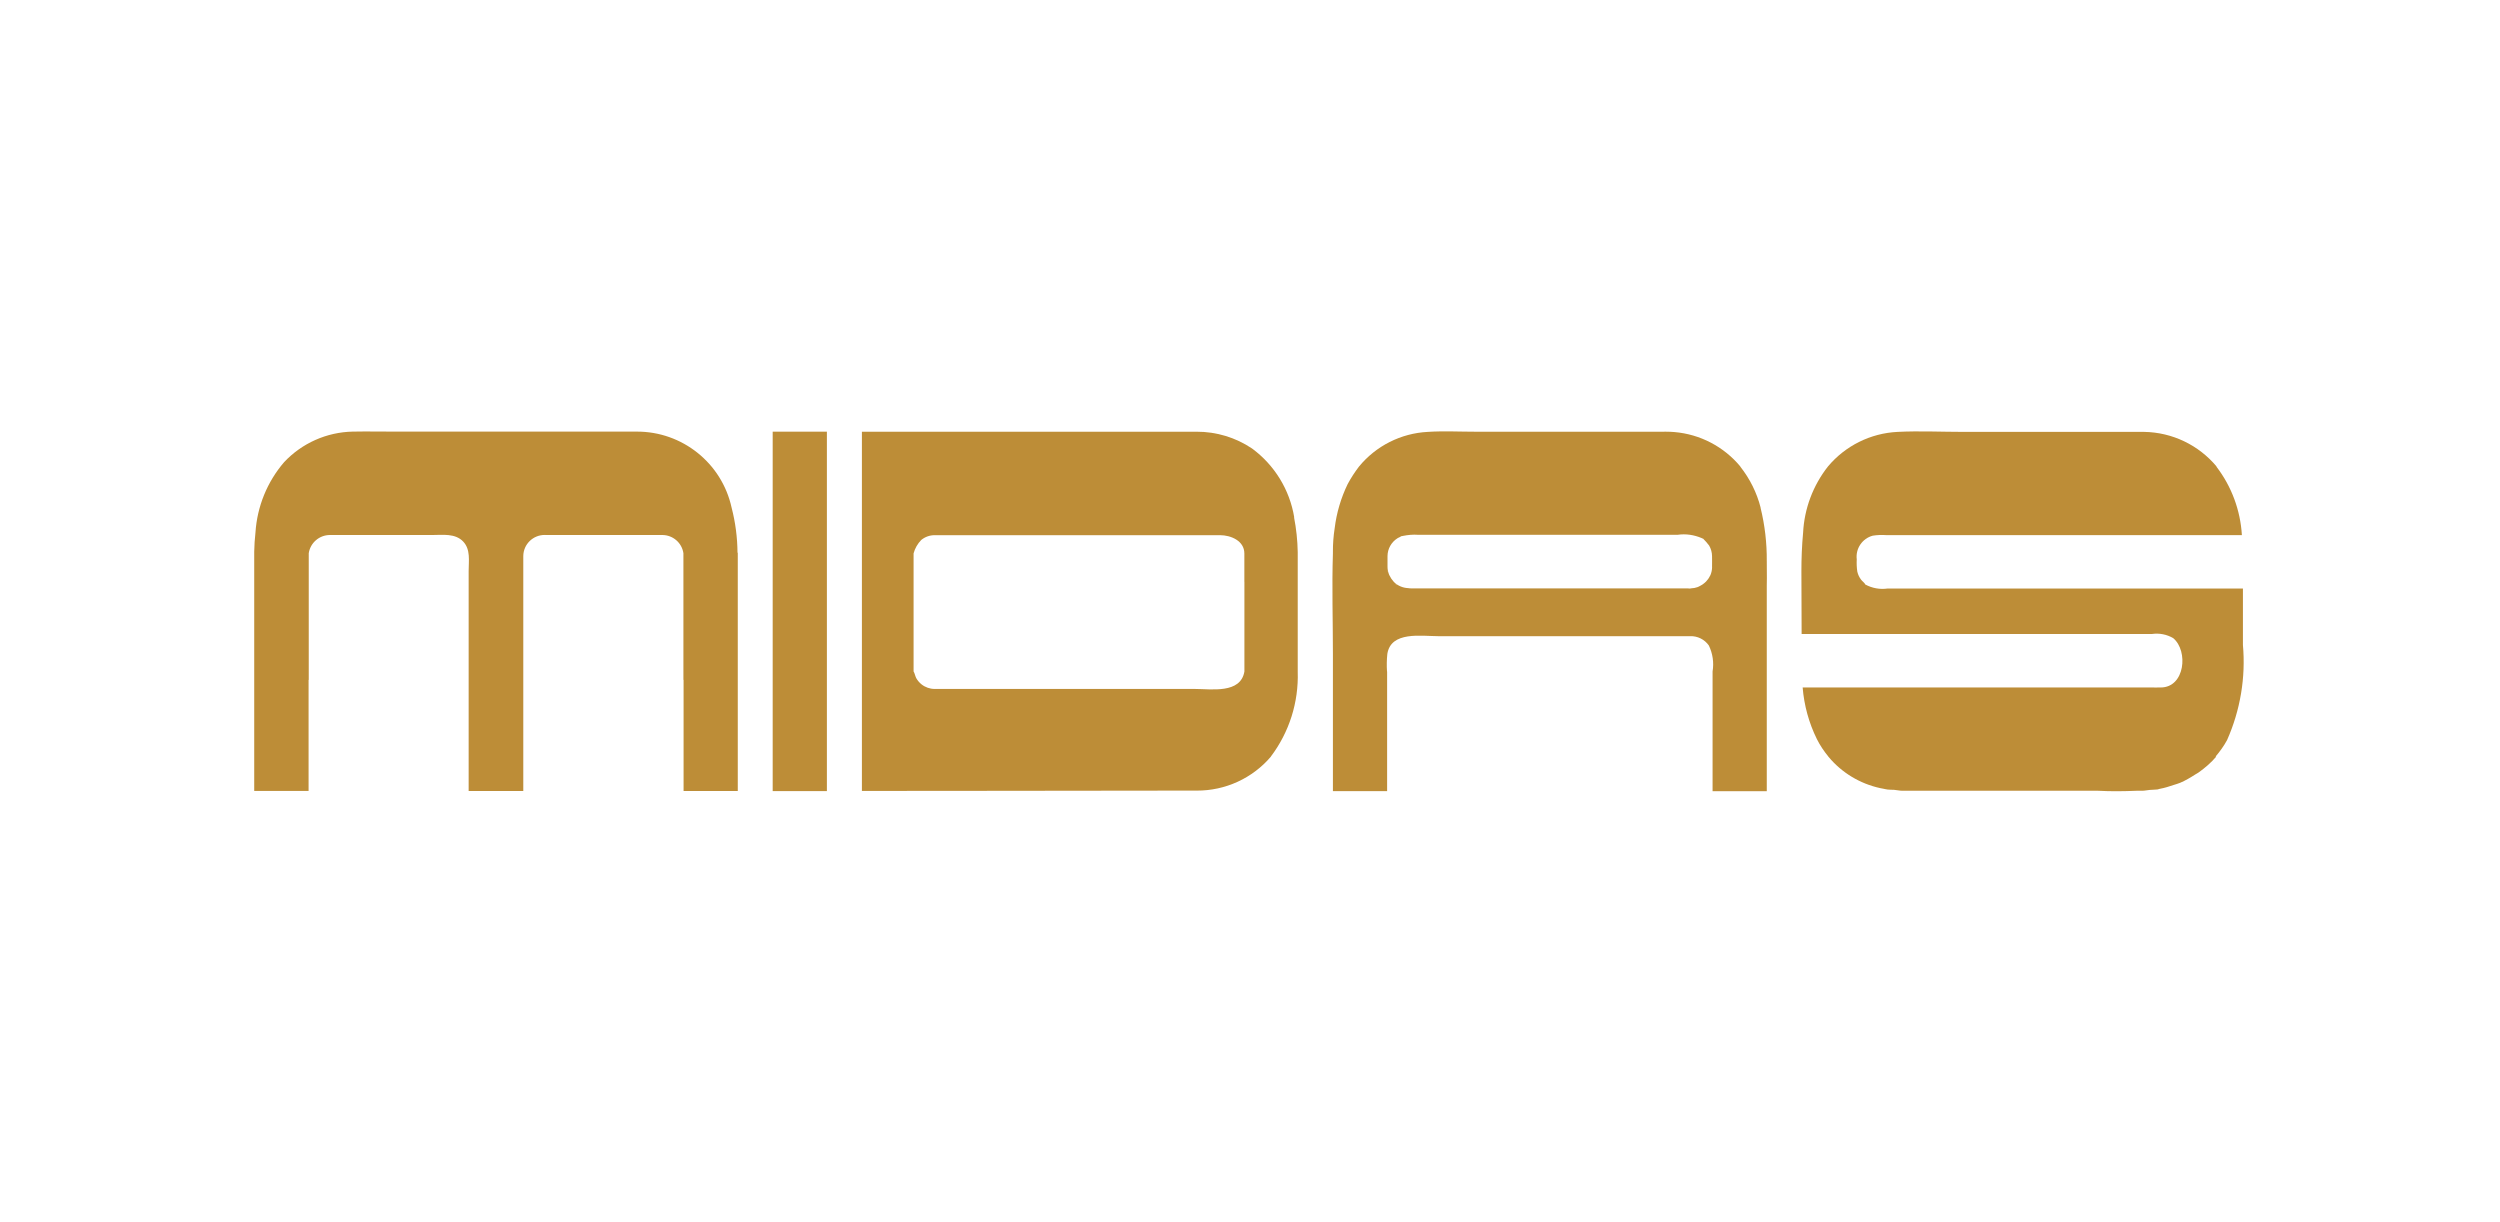
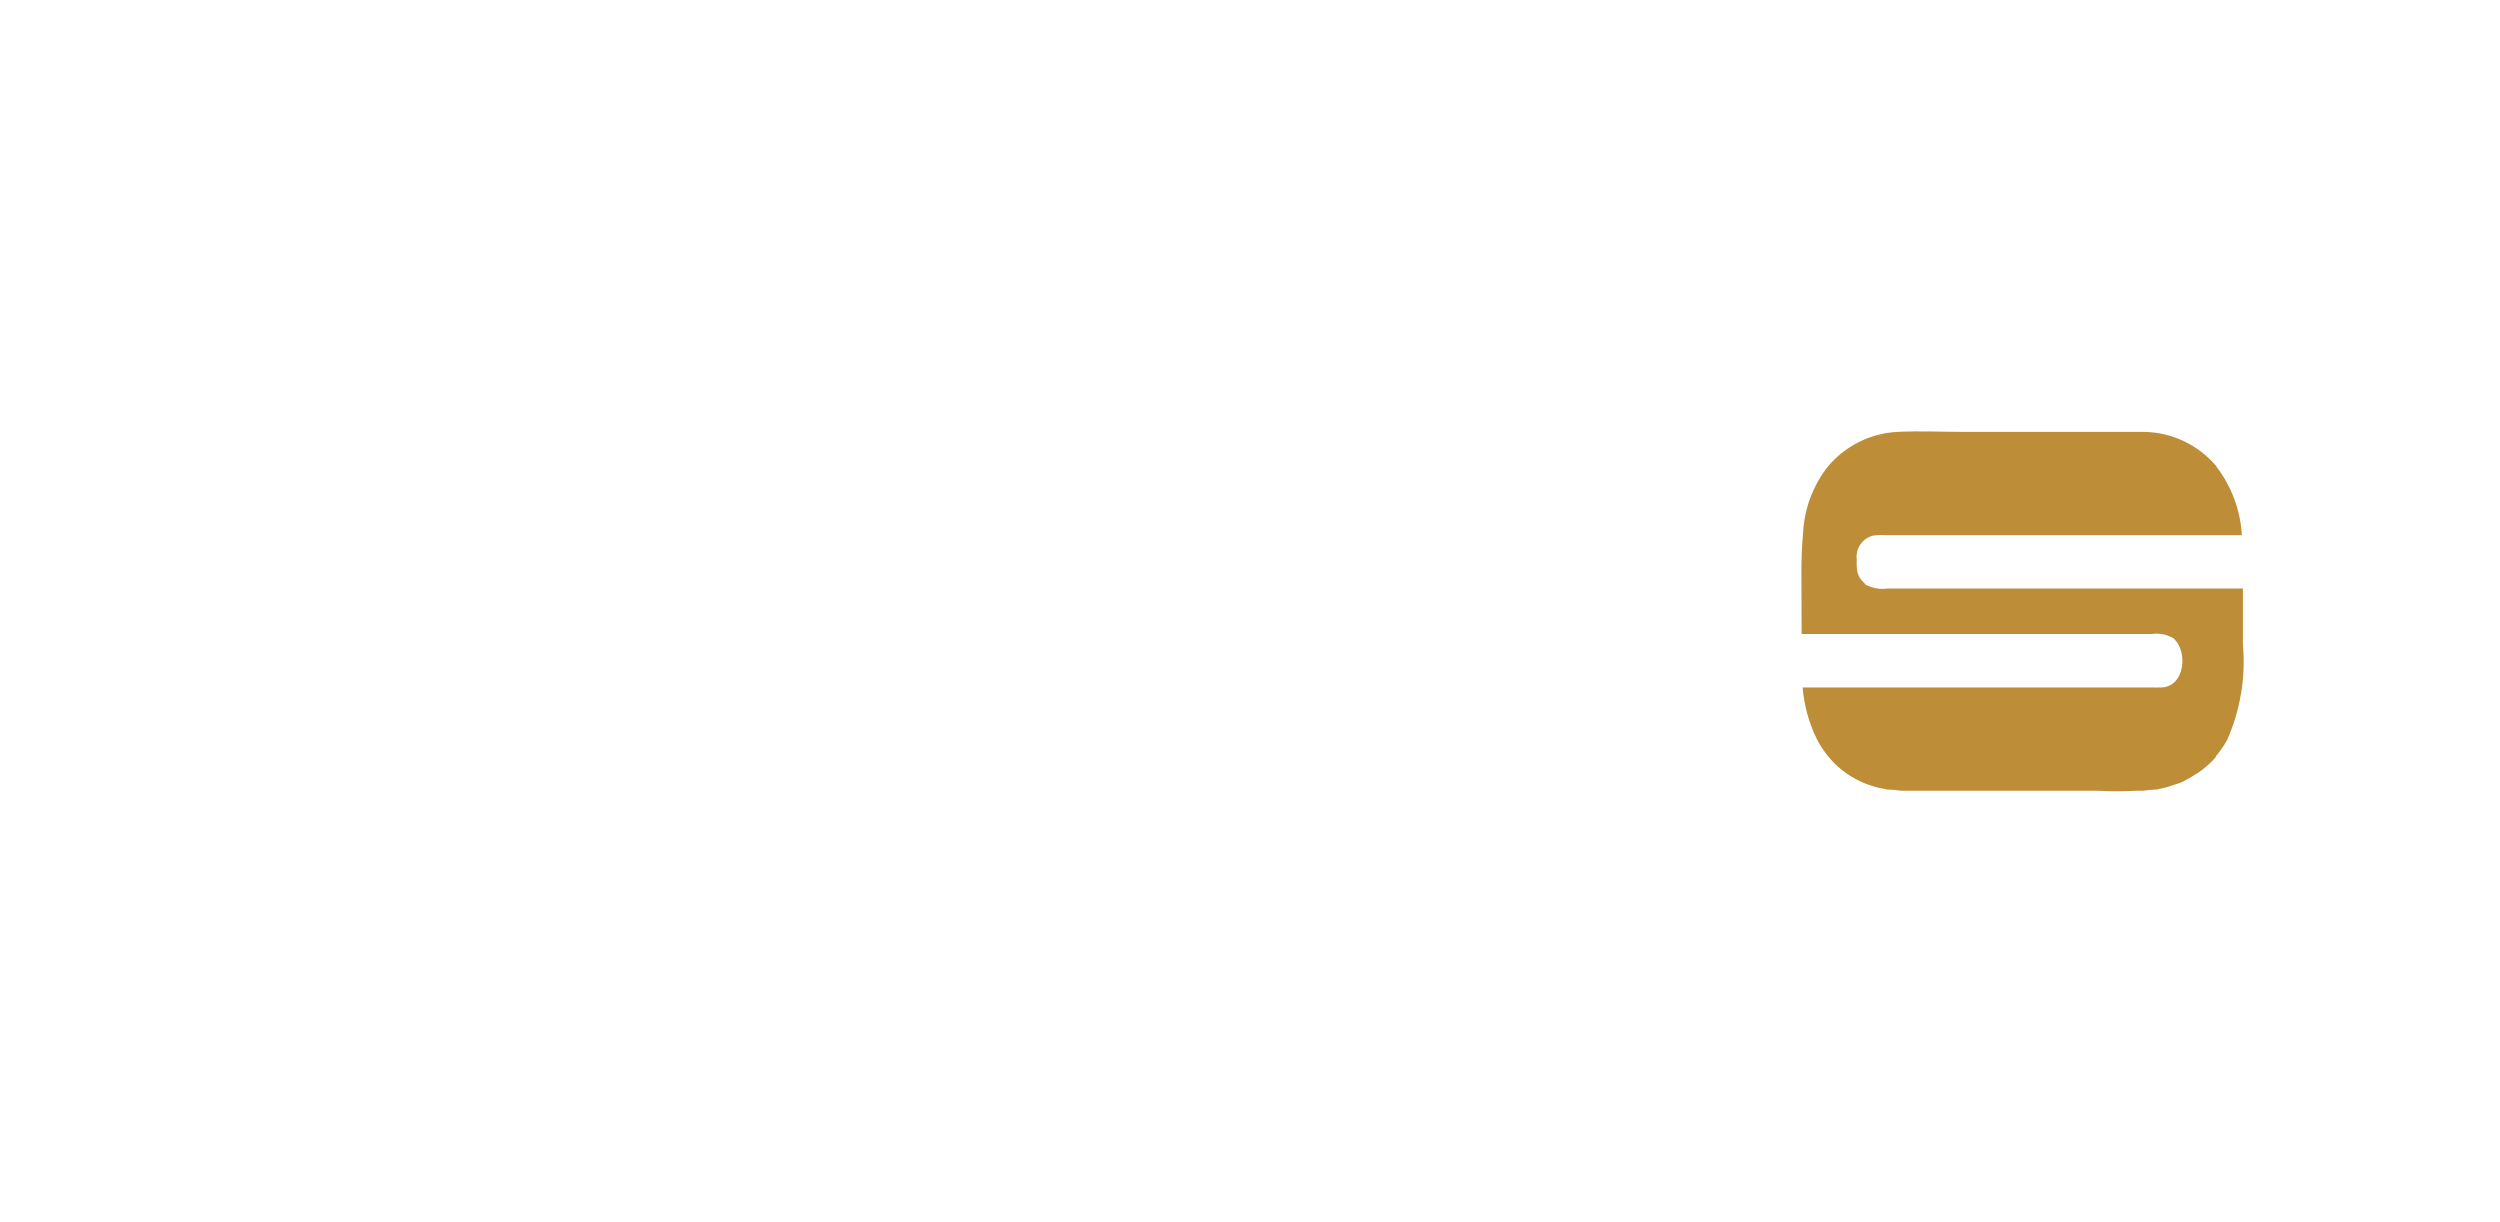
<svg xmlns="http://www.w3.org/2000/svg" id="Layer_1" data-name="Layer 1" viewBox="0 0 456.2 223.03">
  <defs>
    <style> .cls-1 { fill: #bd8d37; } </style>
  </defs>
  <g id="Layer_3" data-name="Layer 3">
    <g id="Midas">
-       <polygon class="cls-1" points="141 88.34 141 89.93 141 100.88 141 100.97 141 122.52 141 122.89 141 138.05 141 139.75 141 144.36 150.89 144.36 150.89 139.75 150.89 138.05 150.89 122.89 150.89 122.52 150.89 100.97 150.89 100.88 150.89 89.93 150.89 88.34 150.89 78.77 141 78.77 141 88.34" />
      <path class="cls-1" d="M409.29,117.67h0v-10.28h-64.81c-1.41,.21-2.85-.05-4.1-.73-.12-.31-.55-.57-.76-.87-.34-.44-.58-.95-.7-1.49-.11-.74-.14-1.49-.1-2.23-.24-1.97,1.01-3.81,2.92-4.32,.82-.13,1.65-.16,2.48-.1h64.88c-.27-4.53-1.88-8.89-4.65-12.5h.05c-3.28-3.94-8.11-6.26-13.24-6.34-1.19-.02-2.38,0-3.57,0h-29.39c-3.99,0-8.03-.2-12.02,0-4.94,.24-9.55,2.53-12.72,6.32-2.72,3.46-4.31,7.68-4.53,12.08-.22,2.35-.31,4.69-.31,7.05,0,3.8,.02,7.62,.04,11.43h63.93c1.34-.19,2.71,.07,3.88,.76,2.79,2.33,2.15,9-2.28,9-.61,.02-1.22,0-1.83,0h-63.51c.26,3.27,1.14,6.46,2.59,9.41,.58,1.16,1.3,2.23,2.11,3.21h-.02s.05,.04,.07,.07c2.4,2.87,5.7,4.87,9.41,5.68,.19,.04,.39,.08,.58,.11,.26,.05,.52,.12,.78,.15,.39,.05,.78,.02,1.16,.05,.52,.04,1.02,.17,1.54,.17h2s.11,0,.16,0h33.55c2.33,.13,4.65,.1,6.98,0h1.04c.46,0,.9-.11,1.36-.15,.48-.04,.97-.04,1.45-.09,.14-.02,.26-.09,.39-.11,.89-.16,1.74-.43,2.59-.72,.39-.13,.79-.23,1.16-.39,.96-.41,1.86-.94,2.74-1.51,.2-.13,.41-.22,.6-.36,1.18-.84,2.29-1.79,3.24-2.91h-.13c.79-.93,1.51-1.92,2.1-3.01,2.42-5.46,3.42-11.44,2.89-17.38Z" />
-       <path class="cls-1" d="M133.5,92.62c-1.78-8.12-9.01-13.9-17.33-13.86h-44.14c-2.56,0-5.11-.05-7.67,0-4.75,.1-9.26,2.11-12.51,5.57-3.09,3.59-4.92,8.09-5.23,12.81-.13,1.17-.21,2.35-.23,3.52v43.67h9.92v-20.27h.03v-23.11c.29-1.89,1.91-3.3,3.83-3.32h18.7c1.9,0,4.18-.35,5.65,1.19,1.38,1.46,1,3.52,1,5.35v40.17h9.97v-42.87c.02-2.15,1.78-3.87,3.94-3.85,.08,0,.16,0,.25,.01h21.23c1.91,.03,3.52,1.43,3.8,3.32v23.11h.03v20.28h9.89v-43.47h-.05c-.02-2.79-.38-5.56-1.08-8.25Z" />
-       <path class="cls-1" d="M322.4,102.4c.03-3.29-.35-6.57-1.14-9.77h.02c-.7-2.73-1.97-5.28-3.72-7.49h.03c-3.01-3.63-7.35-5.9-12.05-6.3-1.01-.09-2.03-.06-3.04-.06h-33.2c-2.9,0-5.85-.16-8.75,.03-4.9,.25-9.46,2.55-12.57,6.34-.77,1.01-1.46,2.07-2.06,3.19-1.23,2.54-2.03,5.26-2.37,8.06-.22,1.42-.33,2.85-.32,4.28v.3c-.2,6.1,0,12.24,0,18.35v25.04h9.89v-21.84h-.02c-.07-1.07-.05-2.14,.06-3.2,.65-4.2,6.24-3.24,9.27-3.24h45.98c1.36-.05,2.64,.59,3.42,1.7,.71,1.47,.95,3.13,.68,4.74v21.85h9.89v-37.53s.05-2.12,0-4.43c0-.5,.03,2.3,0-.02Zm-69.29-.24s0-.06,0-.09c0-.02,0-.05,0-.07v.16Zm2.64-4.34c.07-.02,.14,0,.22-.02-.17,.04-.34,.11-.5,.18,.1-.05,.18-.13,.28-.16Zm-2.55,6.47c0-.08,0-.15,0-.23,.02,.09,0,.19,.04,.28,0-.02-.02-.03-.03-.05Zm1.64,2.45c-.1-.09-.16-.2-.26-.29,.09,.07,.16,.16,.26,.23v.05c.08,.05,.17,.07,.25,.12-.08-.05-.17-.06-.25-.11Zm57.26-1.75s-.04,.06-.06,.09c-.18,.39-.43,.74-.73,1.05-.1,.1-.2,.19-.31,.28-.24,.21-.51,.38-.8,.52-.15,.07-.28,.16-.44,.21-.37,.13-.77,.21-1.18,.22-.02,0-.03,.01-.05,.01h.01c-.06,0-.11,.03-.17,.03-.14,0-.28-.01-.42-.03h-50.45c-.19,.01-.37-.04-.56-.05-.99-.05-1.89-.45-2.56-1.1-.04-.04-.08-.08-.11-.13-.28-.3-.5-.64-.68-1.01-.04-.07-.07-.15-.11-.22-.18-.44-.29-.92-.29-1.42v-1.94c0-1.36,.71-2.57,1.8-3.27,.07-.04,.14-.08,.2-.11,.25-.14,.53-.24,.82-.33,.91-.18,1.84-.27,2.77-.2h47.35c1.49-.22,2.99,.01,4.37,.59,.08,.05,.16,.07,.24,.12v-.05c.41,.41,.79,.84,1.14,1.3,.34,.59,.53,1.27,.53,1.95,.02,.64,0,1.29,0,1.94h.01c0,.56-.12,1.07-.32,1.55Z" />
-       <path class="cls-1" d="M236.13,94.4h.04c-.83-5.03-3.59-9.53-7.7-12.56-2.98-2-6.5-3.07-10.09-3.06h-61.1v65.55l23.95-.02,33.68-.04h3.48c5.21,.02,10.17-2.25,13.54-6.22h-.02c3.36-4.45,5.08-9.91,4.9-15.47v-21.84h0c-.04-2.13-.26-4.25-.67-6.34Zm-9.05,11.77v16.36c-.69,4.11-6.03,3.19-9.04,3.19h-47.48c-.87,0-1.72-.3-2.4-.84-.39-.31-.72-.7-.97-1.14-.2-.38-.28-.93-.48-1.21v-21.55c.25-.92,.73-1.76,1.4-2.45,.69-.56,1.55-.87,2.44-.87h52.09c1.94,0,4.43,1.01,4.43,3.34,0,1.73,0,3.45,0,5.17Z" />
    </g>
  </g>
</svg>